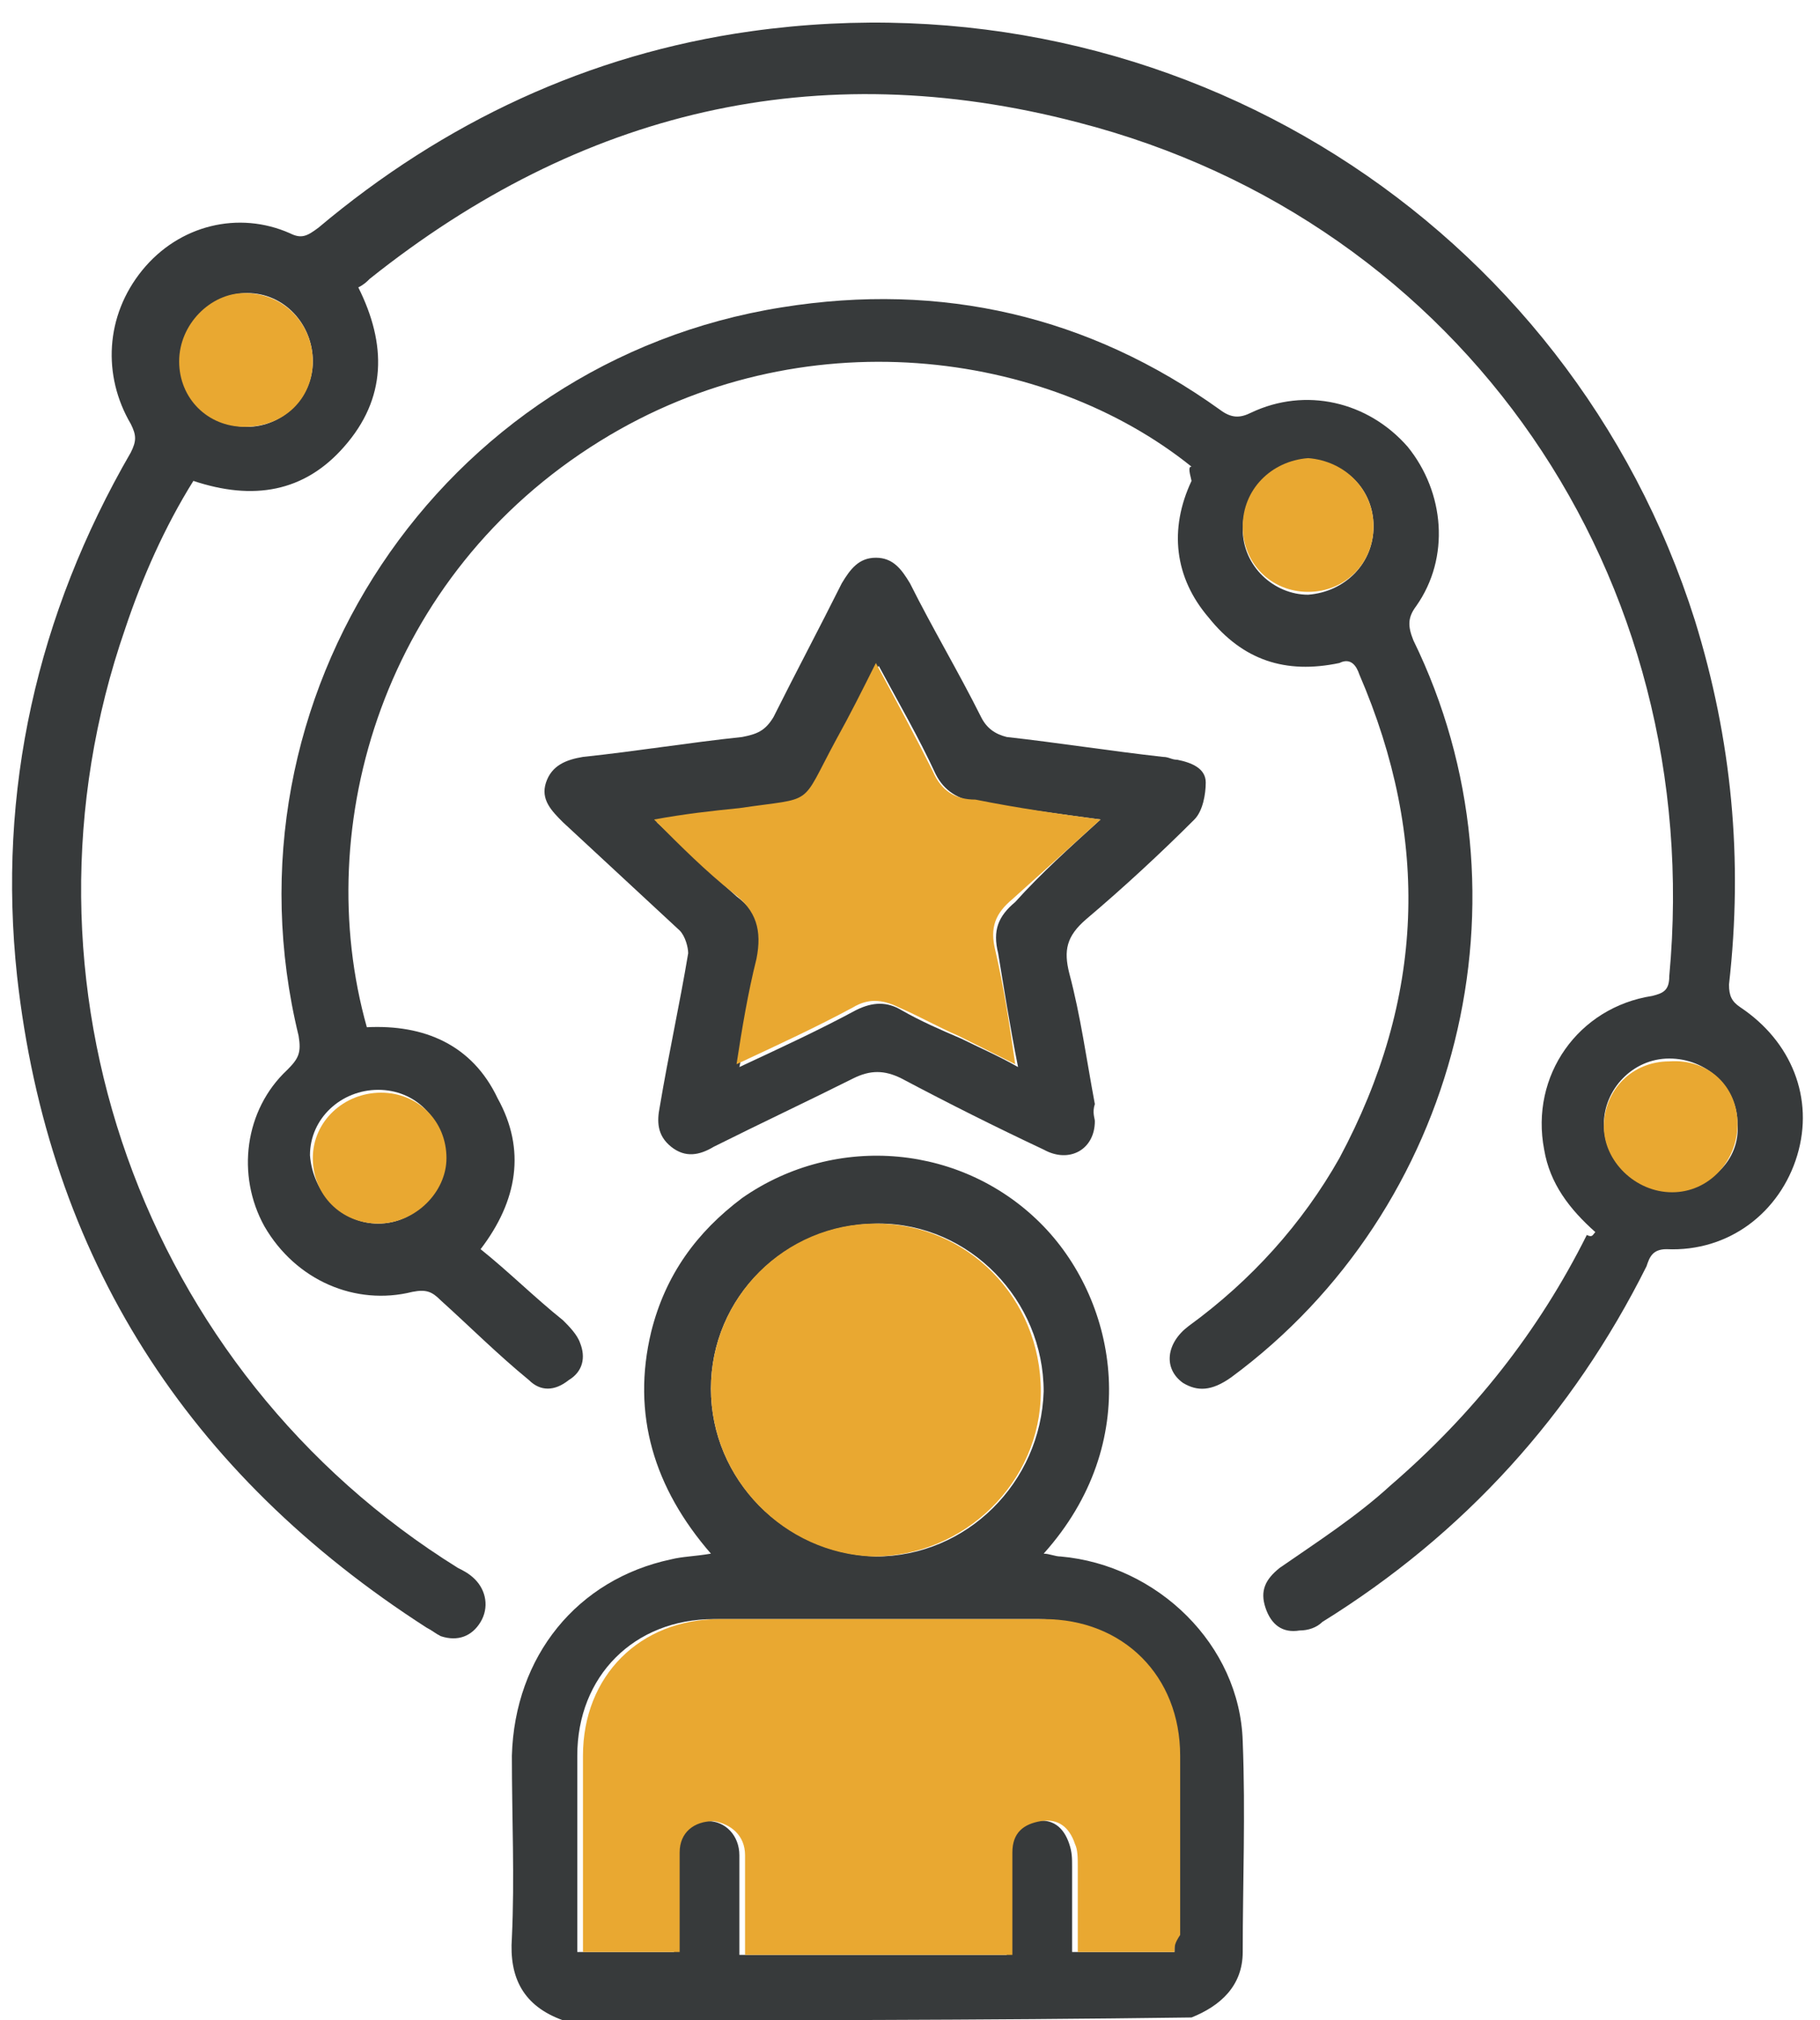
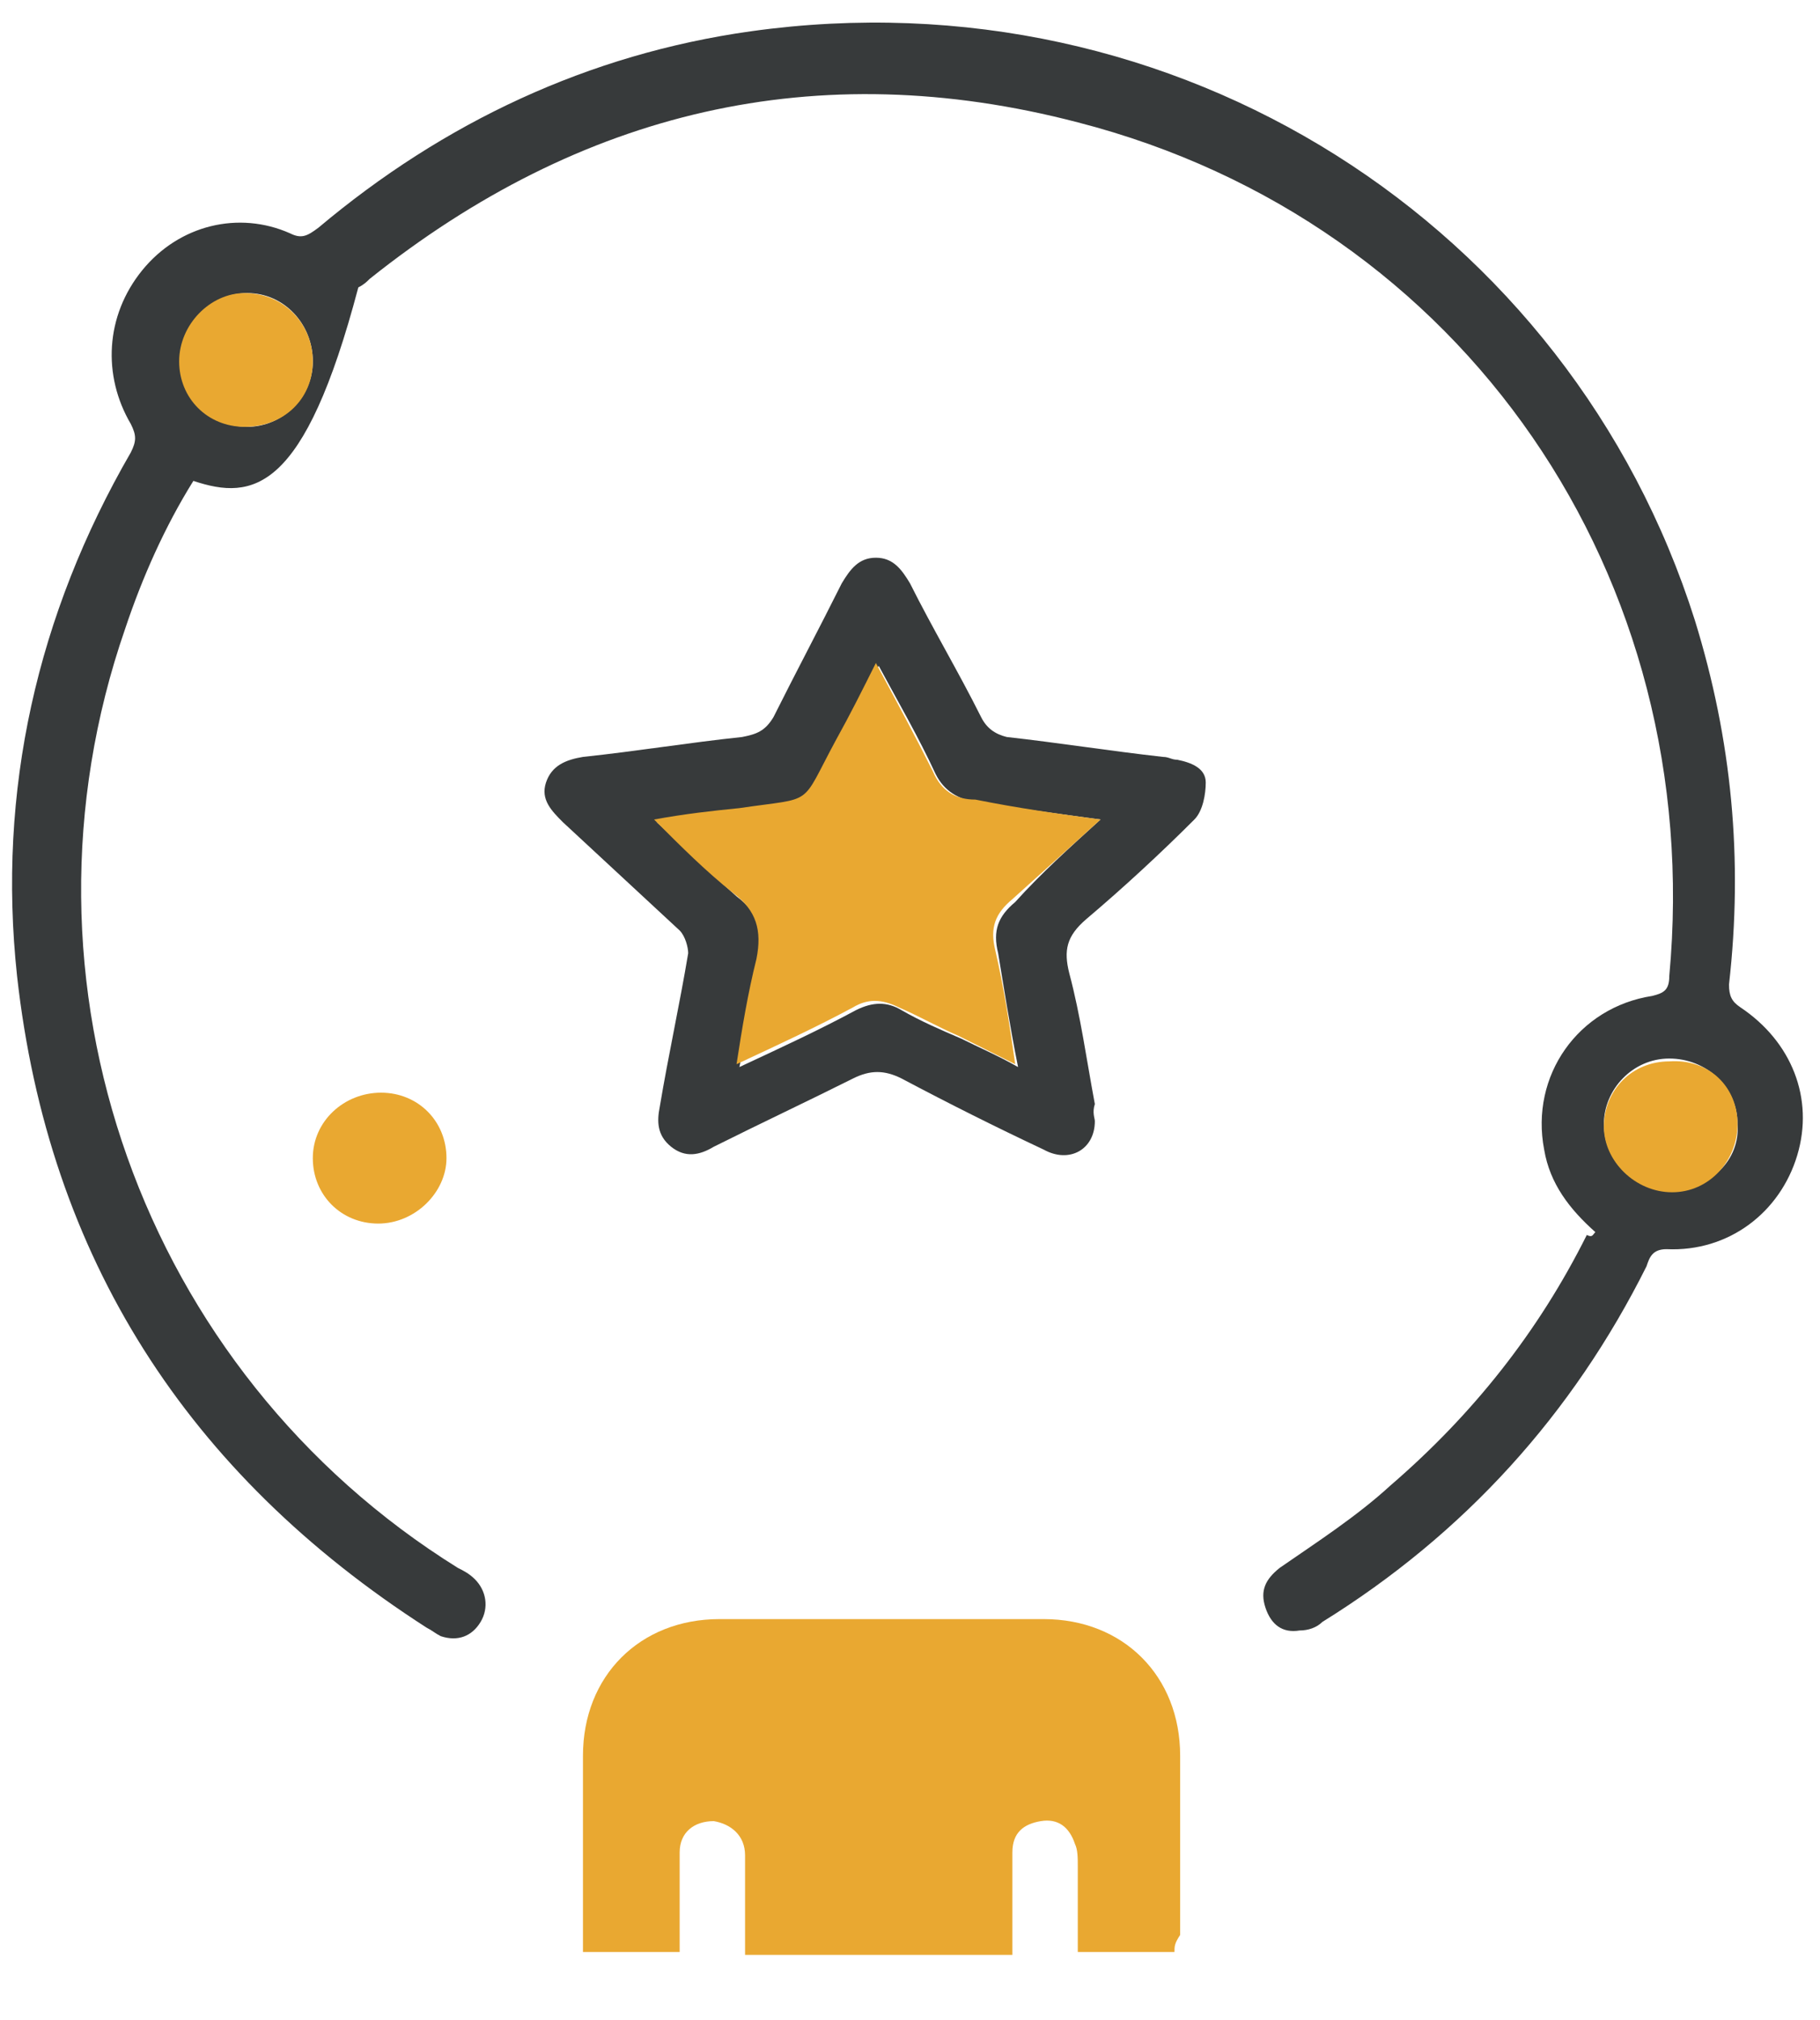
<svg xmlns="http://www.w3.org/2000/svg" width="64" height="71" viewBox="0 0 64 71" fill="none">
-   <path d="M19.8 71C18.4 70.5 17.9 69.5 18 68.1C18.1 66 18 63.9 18 61.7C18.1 58.2 20.3 55.5 23.6 54.8C24 54.7 24.4 54.7 25 54.6C23 52.3 22.2 49.7 22.9 46.8C23.4 44.8 24.5 43.3 26.1 42.1C29.4 39.8 33.9 40.2 36.7 43.1C39.3 45.8 40.2 50.7 36.7 54.6C36.9 54.6 37.1 54.7 37.3 54.7C40.7 55 43.6 57.8 43.7 61.2C43.8 63.7 43.7 66.2 43.7 68.6C43.7 69.8 42.9 70.5 41.9 70.9C34.5 71 27.2 71 19.8 71ZM41.3 68.6C41.3 68.4 41.3 68.2 41.3 68C41.3 65.9 41.3 63.8 41.3 61.7C41.3 58.9 39.3 56.9 36.5 56.9C32.7 56.9 28.9 56.9 25.1 56.9C22.3 56.9 20.3 58.9 20.3 61.7C20.3 63.8 20.3 65.9 20.3 68C20.3 68.2 20.3 68.4 20.3 68.6C21.4 68.6 22.6 68.6 23.7 68.6C23.7 68.3 23.7 68.1 23.7 67.8C23.7 66.9 23.7 66 23.7 65.1C23.7 64.4 24.3 64 24.9 64C25.5 64 26 64.5 26 65.2C26 65.5 26 65.8 26 66.1C26 67 26 67.8 26 68.7C29.2 68.7 32.2 68.7 35.4 68.7C35.4 68.4 35.4 68.1 35.4 67.8C35.4 66.9 35.4 66 35.4 65.1C35.4 64.5 35.8 64.1 36.4 64C37 63.9 37.4 64.2 37.6 64.8C37.7 65.1 37.7 65.3 37.7 65.6C37.7 66.6 37.7 67.6 37.7 68.6C39 68.6 40.1 68.6 41.3 68.6ZM25 48.8C25 52 27.6 54.6 30.8 54.7C34 54.7 36.6 52.1 36.7 48.9C36.7 45.7 34.1 43 30.9 43C27.6 43 25 45.6 25 48.8Z" fill="#373A3B" />
-   <path d="M56.1 43.3C55.2 42.5 54.5 41.6 54.3 40.4C53.8 37.8 55.5 35.4 58.1 35C58.5 34.9 58.7 34.8 58.7 34.3C60 20.3 51.5 7.8 37.9 4.3C28.7 1.9 20.4 3.9 13 9.8C12.9 9.9 12.8 10 12.6 10.1C13.6 12.1 13.6 14 12.1 15.7C10.7 17.3 8.9 17.6 6.8 16.9C5.8 18.5 5 20.3 4.4 22.1C0.1 34.5 5 48.2 16.1 55.1C16.3 55.2 16.5 55.3 16.7 55.5C17.1 55.9 17.2 56.5 16.9 57C16.6 57.5 16.1 57.7 15.5 57.5C15.3 57.4 15.2 57.3 15 57.2C6.6 51.8 1.7 44.2 0.6 34.3C-0.1 27.8 1.3 21.6 4.6 15.9C4.8 15.5 4.8 15.3 4.6 14.9C3.6 13.2 3.7 11.1 5 9.5C6.3 7.9 8.4 7.4 10.2 8.2C10.6 8.4 10.8 8.3 11.2 8C15.6 4.3 20.7 1.9 26.4 1.1C41.4 -1 55.2 7.9 59.6 21.8C60.9 26 61.3 30.2 60.8 34.6C60.8 35 60.9 35.2 61.2 35.4C63 36.6 63.8 38.6 63.2 40.6C62.6 42.6 60.8 44 58.6 43.9C58.1 43.9 58 44.2 57.9 44.5C55.3 49.7 51.5 53.9 46.5 57C46.3 57.2 46 57.3 45.7 57.3C45.1 57.4 44.7 57.1 44.5 56.5C44.3 55.9 44.5 55.5 45 55.1C46.3 54.2 47.7 53.3 48.9 52.2C51.8 49.7 54.1 46.8 55.8 43.4C56 43.5 56 43.4 56.1 43.3ZM11 12.7C11 11.4 10 10.3 8.7 10.3C7.4 10.3 6.4 11.4 6.4 12.7C6.4 14 7.4 15 8.7 15C9.9 15 11 14 11 12.7ZM61.1 39.5C61.1 38.2 60 37.2 58.7 37.2C57.4 37.2 56.4 38.3 56.4 39.5C56.4 40.8 57.5 41.9 58.8 41.8C60.1 41.8 61.2 40.8 61.1 39.5Z" fill="#373A3B" />
-   <path d="M41.9 16.4C36.8 12.3 28.2 11.1 21.1 15.5C13.5 20.2 10.9 29 12.9 36.1C14.9 36 16.6 36.7 17.5 38.6C18.5 40.4 18.2 42.2 16.9 43.9C17.9 44.7 18.8 45.6 19.8 46.4C20 46.6 20.3 46.9 20.4 47.2C20.6 47.7 20.5 48.2 20 48.5C19.5 48.9 19 48.9 18.6 48.5C17.5 47.6 16.5 46.6 15.5 45.7C15.2 45.4 15 45.3 14.5 45.4C12.5 45.9 10.4 45 9.3 43.1C8.3 41.3 8.6 39 10.1 37.6C10.5 37.2 10.6 37 10.5 36.4C7.6 24.5 15.5 12.7 27.5 10.8C33.1 9.9 38.3 11.1 42.9 14.4C43.3 14.7 43.6 14.7 44 14.5C45.9 13.6 48.1 14.1 49.5 15.7C50.8 17.3 51 19.6 49.8 21.3C49.5 21.7 49.5 22 49.7 22.5C54.1 31.5 51.3 42.5 43.3 48.4C42.6 48.9 42.1 48.9 41.6 48.6C40.9 48.1 41 47.2 41.8 46.6C44 45 45.8 43 47.1 40.7C50.1 35.1 50.3 29.5 47.8 23.7C47.7 23.4 47.5 23.1 47.1 23.3C45.2 23.7 43.7 23.2 42.5 21.7C41.3 20.3 41.1 18.6 41.9 16.9C41.8 16.5 41.8 16.4 41.9 16.4ZM48.3 18.5C48.3 17.2 47.3 16.2 46 16.2C44.7 16.2 43.7 17.3 43.7 18.6C43.7 19.9 44.8 20.9 46 20.9C47.3 20.8 48.3 19.8 48.3 18.5ZM13.3 43C14.6 43 15.6 41.9 15.6 40.6C15.6 39.3 14.6 38.3 13.3 38.3C12 38.3 10.9 39.3 10.9 40.6C11 41.9 12 43 13.3 43Z" fill="#373A3B" />
+   <path d="M56.1 43.3C55.2 42.5 54.5 41.6 54.3 40.4C53.8 37.8 55.5 35.4 58.1 35C58.5 34.9 58.7 34.8 58.7 34.3C60 20.3 51.5 7.8 37.9 4.3C28.7 1.9 20.4 3.9 13 9.8C12.9 9.9 12.8 10 12.6 10.1C10.7 17.3 8.9 17.6 6.8 16.9C5.8 18.5 5 20.3 4.4 22.1C0.1 34.5 5 48.2 16.1 55.1C16.3 55.2 16.5 55.3 16.7 55.5C17.1 55.9 17.2 56.5 16.9 57C16.6 57.5 16.1 57.7 15.5 57.5C15.3 57.4 15.2 57.3 15 57.2C6.6 51.8 1.7 44.2 0.6 34.3C-0.1 27.8 1.3 21.6 4.6 15.9C4.8 15.5 4.8 15.3 4.6 14.9C3.6 13.2 3.7 11.1 5 9.5C6.3 7.9 8.4 7.4 10.2 8.2C10.6 8.4 10.8 8.3 11.2 8C15.6 4.3 20.7 1.9 26.4 1.1C41.4 -1 55.2 7.9 59.6 21.8C60.9 26 61.3 30.2 60.8 34.6C60.8 35 60.9 35.2 61.2 35.4C63 36.6 63.8 38.6 63.2 40.6C62.6 42.6 60.8 44 58.6 43.9C58.1 43.9 58 44.2 57.9 44.5C55.3 49.7 51.5 53.9 46.5 57C46.3 57.2 46 57.3 45.7 57.3C45.1 57.4 44.7 57.1 44.5 56.5C44.3 55.9 44.5 55.5 45 55.1C46.3 54.2 47.7 53.3 48.9 52.2C51.8 49.7 54.1 46.8 55.8 43.4C56 43.5 56 43.4 56.1 43.3ZM11 12.7C11 11.4 10 10.3 8.7 10.3C7.4 10.3 6.4 11.4 6.4 12.7C6.4 14 7.4 15 8.7 15C9.9 15 11 14 11 12.7ZM61.1 39.5C61.1 38.2 60 37.2 58.7 37.2C57.4 37.2 56.4 38.3 56.4 39.5C56.4 40.8 57.5 41.9 58.8 41.8C60.1 41.8 61.2 40.8 61.1 39.5Z" fill="#373A3B" />
  <path d="M38.5 39.4C38.5 40.4 37.6 40.9 36.7 40.4C35 39.6 33.4 38.8 31.7 37.9C31.1 37.6 30.6 37.6 30 37.9C28.4 38.7 26.7 39.5 25.1 40.3C24.6 40.6 24.1 40.7 23.6 40.3C23.1 39.9 23.1 39.4 23.2 38.9C23.5 37.1 23.9 35.3 24.2 33.5C24.2 33.3 24.1 32.9 23.9 32.7C22.5 31.4 21.2 30.2 19.8 28.9C19.4 28.5 19 28.1 19.2 27.5C19.4 26.9 19.9 26.7 20.5 26.6C22.4 26.4 24.2 26.1 26.1 25.9C26.6 25.8 26.9 25.7 27.2 25.2C28 23.6 28.8 22.1 29.6 20.5C29.9 20 30.2 19.6 30.8 19.6C31.4 19.6 31.7 20 32 20.5C32.8 22.1 33.7 23.6 34.5 25.2C34.7 25.6 35 25.8 35.4 25.9C37.2 26.1 39.1 26.4 40.9 26.6C41.1 26.6 41.2 26.7 41.4 26.7C41.9 26.8 42.4 27 42.4 27.5C42.4 27.9 42.3 28.5 42 28.8C40.8 30 39.5 31.2 38.2 32.3C37.5 32.9 37.4 33.4 37.6 34.2C38 35.7 38.2 37.2 38.5 38.8C38.4 39.1 38.5 39.3 38.5 39.4ZM38.7 28.8C37.2 28.6 35.8 28.4 34.4 28.2C33.7 28.1 33.2 27.8 32.9 27.2C32.3 25.9 31.6 24.7 30.9 23.4C30.4 24.3 29.9 25.2 29.5 26.1C28.2 28.5 28.8 28.1 26.1 28.5C25.1 28.6 24.2 28.8 23.1 28.9C24.1 29.8 25 30.7 25.9 31.5C26.7 32.1 26.9 32.8 26.7 33.8C26.4 35 26.3 36.2 26 37.5C27.5 36.8 28.8 36.2 30.1 35.5C30.7 35.2 31.2 35.2 31.7 35.5C32.4 35.9 33.1 36.2 33.8 36.5C34.4 36.8 35.1 37.1 35.8 37.5C35.5 36 35.3 34.7 35.1 33.5C34.9 32.7 35.1 32.2 35.7 31.7C36.6 30.7 37.6 29.8 38.7 28.8Z" fill="#373A3B" />
  <path d="M41.3 68.6C40.2 68.6 39 68.6 37.9 68.6C37.9 67.6 37.9 66.6 37.9 65.6C37.9 65.3 37.9 65 37.8 64.8C37.6 64.2 37.2 63.9 36.6 64C36 64.1 35.6 64.4 35.6 65.1C35.6 66 35.6 66.9 35.6 67.8C35.6 68.1 35.6 68.3 35.6 68.7C32.5 68.7 29.4 68.7 26.2 68.7C26.2 67.9 26.2 67 26.2 66.1C26.2 65.8 26.2 65.5 26.2 65.2C26.2 64.5 25.7 64.1 25.1 64C24.4 64 23.9 64.4 23.9 65.1C23.9 66 23.9 66.9 23.9 67.8C23.9 68 23.9 68.3 23.9 68.6C22.7 68.6 21.6 68.6 20.5 68.6C20.5 68.4 20.5 68.2 20.5 68C20.5 65.9 20.5 63.8 20.5 61.7C20.5 58.9 22.5 56.9 25.3 56.9C29.1 56.9 32.9 56.9 36.7 56.9C39.5 56.9 41.5 58.9 41.5 61.7C41.5 63.8 41.5 65.9 41.5 68C41.3 68.3 41.3 68.4 41.3 68.6Z" fill="#E9A831" />
-   <path d="M25 48.8C25 45.6 27.6 43 30.8 43C34 43 36.6 45.6 36.6 48.9C36.6 52.1 33.9 54.7 30.7 54.7C27.6 54.6 25 52 25 48.8Z" fill="#E9A831" />
  <path d="M11 12.7C11 14 10 15 8.6 15C7.3 15 6.3 14 6.3 12.7C6.3 11.4 7.4 10.3 8.6 10.3C10 10.3 11 11.4 11 12.7Z" fill="#E9A831" />
  <path d="M61.1 39.5C61.1 40.8 60.1 41.9 58.8 41.9C57.5 41.9 56.4 40.8 56.4 39.6C56.4 38.3 57.4 37.3 58.7 37.3C60.1 37.2 61.1 38.2 61.1 39.5Z" fill="#E9A831" />
-   <path d="M48.3 18.5C48.3 19.8 47.3 20.8 46 20.8C44.7 20.8 43.7 19.8 43.7 18.5C43.7 17.2 44.7 16.2 46 16.1C47.3 16.2 48.3 17.2 48.3 18.5Z" fill="#E9A831" />
  <path d="M13.3 43C12 43 11 42 11 40.7C11 39.4 12.1 38.4 13.4 38.4C14.7 38.4 15.7 39.4 15.7 40.7C15.7 41.9 14.6 43 13.3 43Z" fill="#E9A831" />
  <path d="M38.7 28.8C37.6 29.8 36.6 30.7 35.6 31.6C35 32.1 34.8 32.6 35 33.4C35.3 34.7 35.5 36 35.7 37.4C34.9 37 34.3 36.7 33.7 36.4C33 36.1 32.3 35.7 31.6 35.4C31 35.1 30.5 35.1 30 35.4C28.7 36.1 27.4 36.7 25.9 37.4C26.1 36.1 26.3 34.9 26.6 33.7C26.8 32.7 26.6 32 25.8 31.4C24.8 30.6 24 29.8 23 28.8C24.1 28.6 25 28.5 26 28.4C28.7 28 28.1 28.4 29.4 26C29.9 25.1 30.3 24.3 30.8 23.3C31.5 24.6 32.2 25.9 32.8 27.1C33.1 27.8 33.6 28.1 34.3 28.1C35.8 28.4 37.2 28.6 38.7 28.8Z" fill="#E9A831" />
</svg>